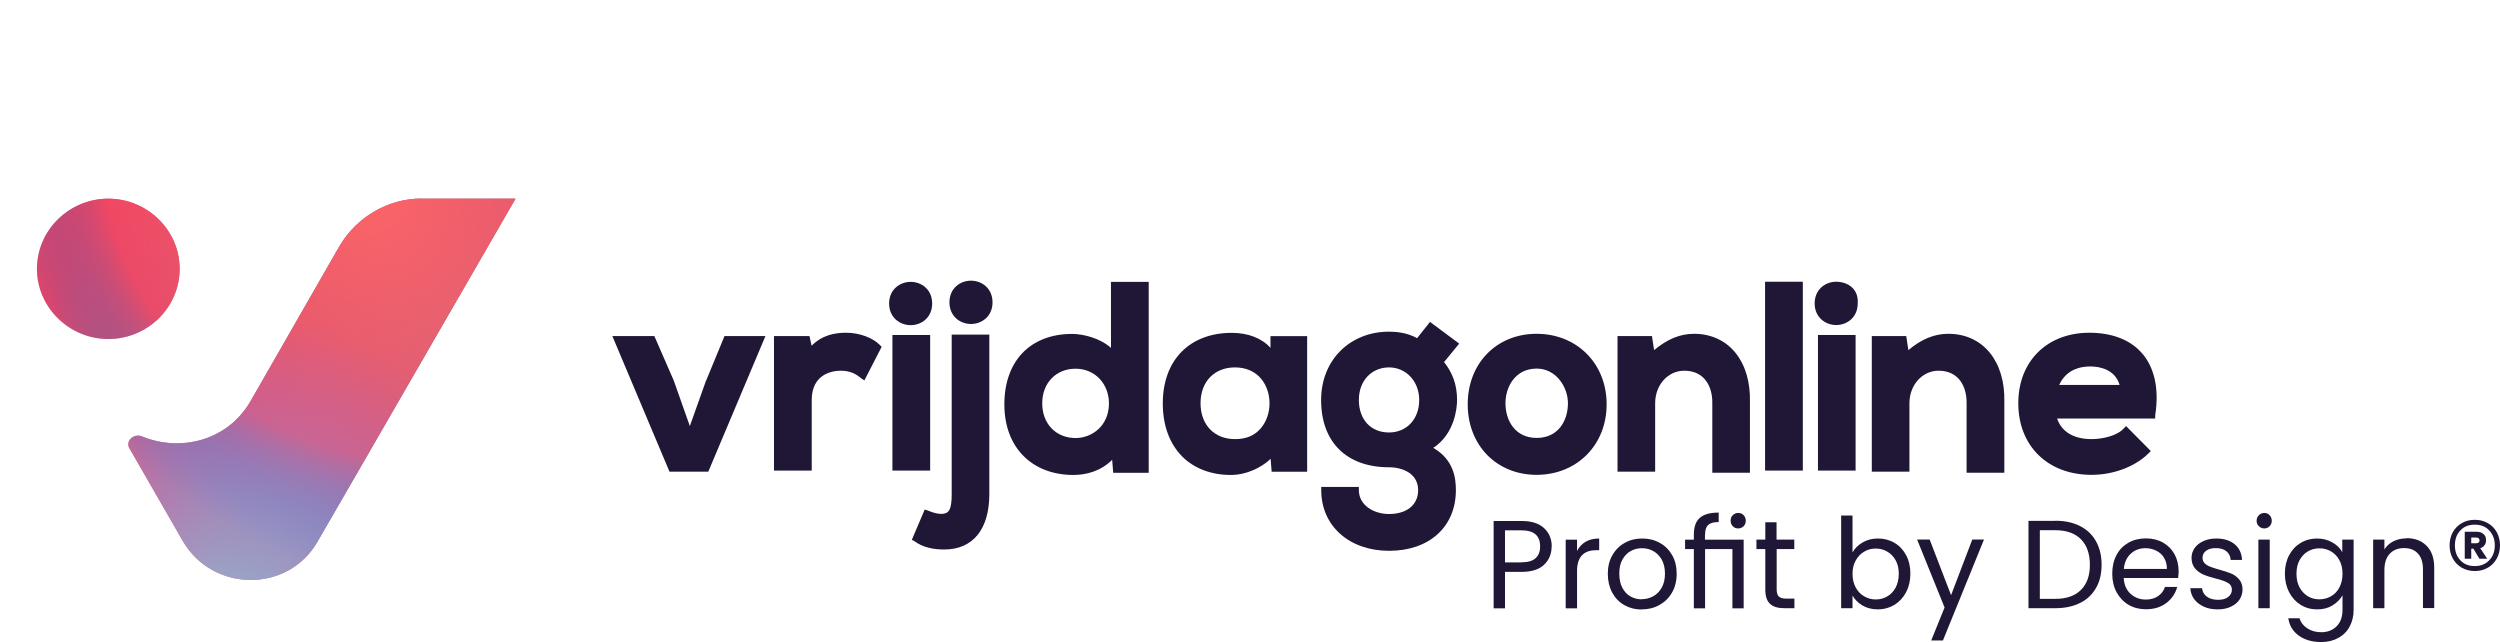
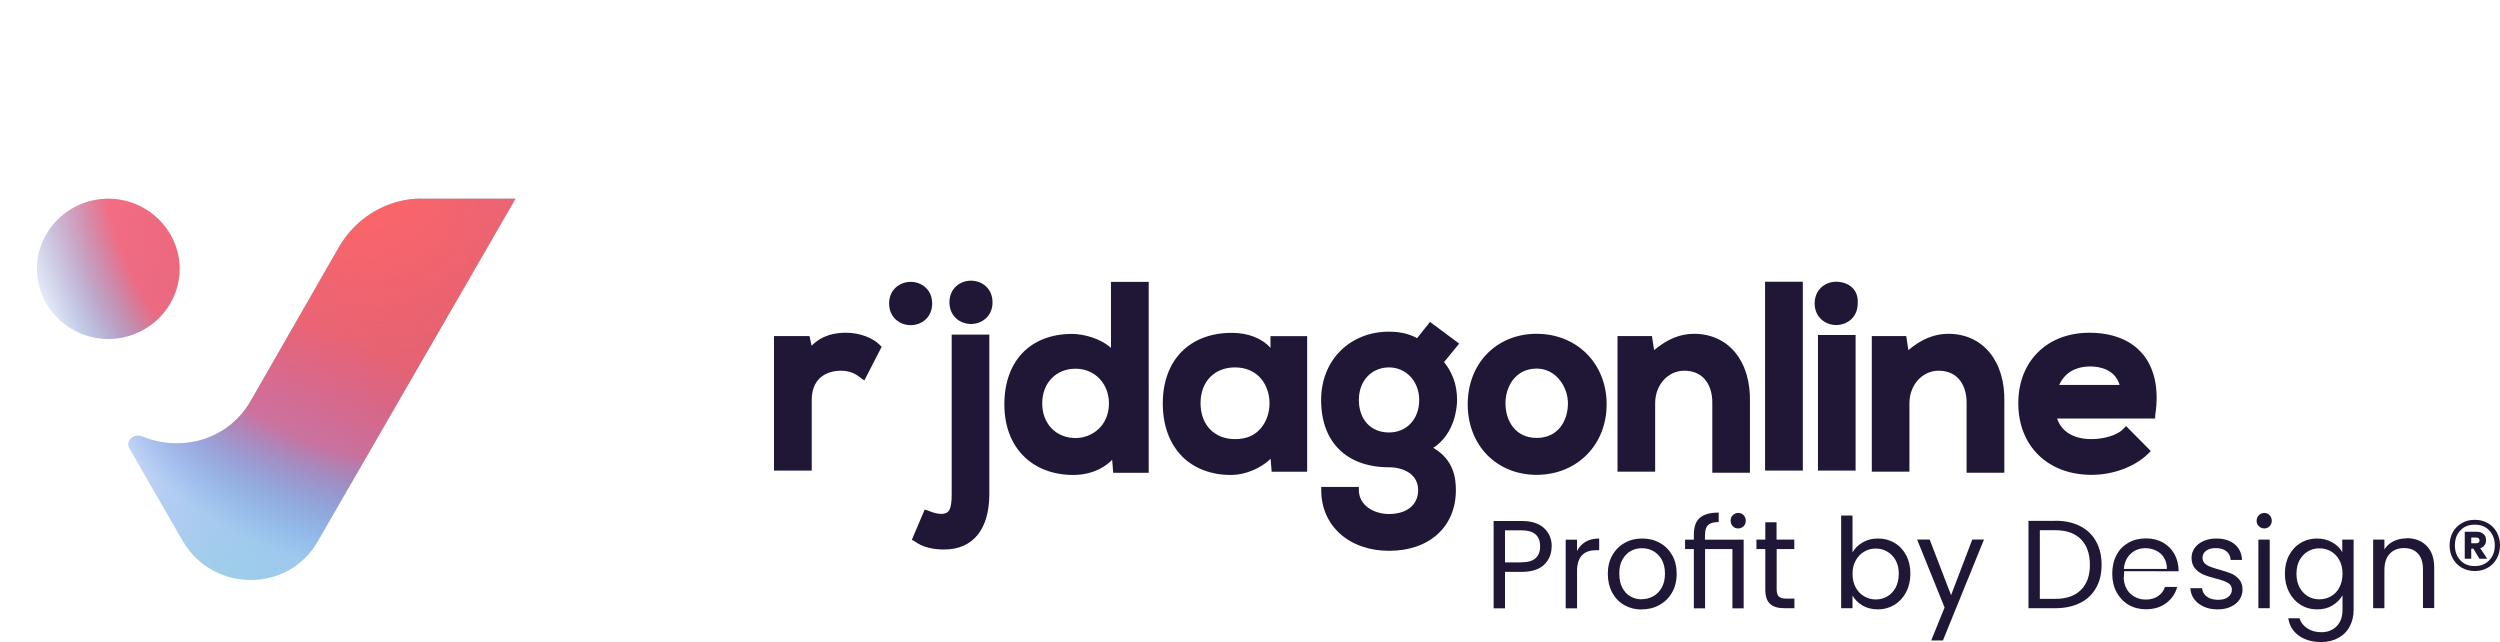
<svg xmlns="http://www.w3.org/2000/svg" id="Layer_1" data-name="Layer 1" viewBox="0 0 211.28 54.26">
  <defs>
    <style>
      .cls-1 {
        fill: #f44561;
      }

      .cls-1, .cls-2, .cls-3, .cls-4, .cls-5, .cls-6 {
        stroke-width: 0px;
      }

      .cls-2 {
        fill: url(#Naamloos_verloop_2);
      }

      .cls-3 {
        fill: none;
      }

      .cls-4 {
        fill: #201635;
      }

      .cls-7 {
        clip-path: url(#clippath);
      }

      .cls-5 {
        fill: url(#Naamloos_verloop_3);
      }

      .cls-6 {
        fill: url(#Naamloos_verloop_5);
      }
    </style>
    <clipPath id="clippath">
      <path class="cls-3" d="M35.63,16.78c-2.83,0-5.48,1.55-6.94,4.02l-7.49,13.06c-1.92,3.38-5.93,4.38-9.22,3.01-.73-.27-1.46.46-1,1.1l4.47,7.76c2.56,4.38,8.95,4.38,11.41,0l16.71-28.94h-7.94ZM15.18,22.72c0,3.29-2.74,5.93-6.03,5.93s-6.03-2.65-6.03-5.93,2.74-5.93,6.03-5.93,6.03,2.65,6.03,5.93Z" />
    </clipPath>
    <radialGradient id="Naamloos_verloop_5" data-name="Naamloos verloop 5" cx="-1980.08" cy="468.01" fx="-1980.08" fy="468.01" r=".89" gradientTransform="translate(-76903.49 18257.17) rotate(179.02) scale(39.01 36.13)" gradientUnits="userSpaceOnUse">
      <stop offset="0" stop-color="#70c8c8" />
      <stop offset="1" stop-color="#00c4ff" stop-opacity="0" />
    </radialGradient>
    <radialGradient id="Naamloos_verloop_2" data-name="Naamloos verloop 2" cx="-1892.99" cy="445.4" fx="-1892.99" fy="445.4" r=".89" gradientTransform="translate(53073.4 56052.81) rotate(57.81) scale(39.98 33.76)" gradientUnits="userSpaceOnUse">
      <stop offset="0" stop-color="#f66" />
      <stop offset=".7" stop-color="#f44561" stop-opacity=".78" />
      <stop offset="1" stop-color="#0052cd" stop-opacity="0" />
    </radialGradient>
    <radialGradient id="Naamloos_verloop_3" data-name="Naamloos verloop 3" cx="-1927.45" cy="546.98" fx="-1927.45" fy="546.98" r=".89" gradientTransform="translate(6218.74 -69235.2) rotate(-70.17) scale(34.91 32.31)" gradientUnits="userSpaceOnUse">
      <stop offset="0" stop-color="#7ddede" />
      <stop offset="1" stop-color="#a06ced" stop-opacity="0" />
    </radialGradient>
  </defs>
  <g>
-     <path class="cls-4" d="M208.85,45.43h.43c.08,0,.14.02.19.06s.08.1.08.18-.02.14-.08.18c-.05.04-.11.06-.19.06h-.43v-.48ZM210.1,45.65c0-.22-.07-.4-.22-.52-.14-.13-.33-.19-.57-.19h-1.01v2.28h.55v-.85h.18l.51.85h.66s-.59-.89-.59-.89c.15-.05.27-.13.36-.25.09-.11.13-.26.13-.43M209.15,47.84c-.51,0-.92-.16-1.22-.49-.31-.33-.46-.74-.46-1.26s.15-.94.46-1.26c.3-.33.71-.49,1.22-.49s.92.16,1.22.49c.31.33.47.74.47,1.26s-.16.94-.47,1.26c-.31.33-.72.49-1.22.49M209.15,43.93c-.41,0-.78.09-1.1.28-.32.18-.57.44-.76.77-.18.33-.27.7-.27,1.11s.09.78.27,1.11c.18.33.44.59.76.78.33.18.69.28,1.1.28s.77-.09,1.1-.28c.32-.18.57-.44.76-.78.18-.33.27-.7.27-1.11s-.09-.78-.27-1.11c-.18-.33-.44-.59-.76-.77-.33-.19-.69-.28-1.1-.28M203.36,45.5c-.39,0-.75.08-1.08.24s-.58.4-.77.69v-.83h-.95v5.8h.95v-3.21c0-.61.15-1.07.45-1.39.3-.32.7-.48,1.21-.48s.89.15,1.17.46c.29.31.43.75.43,1.33v3.28h.95v-3.42c0-.81-.22-1.42-.65-1.85-.43-.43-1-.64-1.7-.64M197.97,48.49c0,.44-.09.82-.26,1.15-.17.33-.41.58-.71.75-.29.17-.62.26-.98.26s-.68-.08-.98-.26c-.29-.18-.53-.43-.7-.75-.18-.33-.26-.72-.26-1.16s.09-.82.26-1.14c.18-.32.41-.57.7-.74s.62-.26.98-.26.69.09.98.26c.3.18.54.42.71.75.18.33.26.7.26,1.14M195.83,45.51c-.51,0-.98.12-1.39.37-.42.25-.74.59-.98,1.04s-.36.97-.36,1.56.12,1.11.36,1.57.56.81.98,1.07.88.38,1.39.38.93-.11,1.3-.34c.37-.23.65-.51.84-.85v1.22c0,.6-.16,1.06-.5,1.4-.33.33-.77.5-1.29.5-.46,0-.86-.11-1.19-.33s-.55-.5-.65-.85h-.95c.09.62.39,1.11.89,1.47.5.36,1.13.54,1.89.54.55,0,1.04-.12,1.45-.35.42-.23.74-.55.96-.97s.33-.88.33-1.41v-5.93h-.96v1.06c-.18-.33-.46-.61-.84-.82-.38-.22-.81-.33-1.31-.33M190.86,51.4h.96v-5.8h-.96v5.8ZM191.36,44.66c.18,0,.33-.07.45-.19.12-.12.18-.28.18-.46s-.06-.34-.18-.47-.27-.19-.45-.19-.33.07-.46.19c-.12.13-.19.28-.19.47s.07.34.19.46.28.19.46.19M187.42,51.5c.41,0,.78-.07,1.1-.22s.57-.34.74-.6c.17-.26.26-.54.26-.86,0-.35-.1-.64-.29-.86-.19-.22-.41-.38-.67-.49s-.6-.22-1.01-.33c-.33-.09-.59-.18-.77-.25s-.34-.17-.46-.29c-.12-.12-.18-.28-.18-.47,0-.24.1-.44.31-.59.2-.15.48-.22.82-.22.37,0,.67.09.89.27.22.18.34.43.36.73h.96c-.03-.56-.24-1.01-.63-1.33-.39-.32-.91-.48-1.54-.48-.41,0-.78.07-1.1.22s-.57.34-.74.59-.26.52-.26.81c0,.37.1.67.29.9.19.23.43.4.7.52.27.12.62.23,1.05.34.47.12.82.24,1.04.37s.33.31.33.57-.1.45-.31.62-.5.24-.86.24c-.4,0-.71-.09-.95-.27-.24-.18-.37-.42-.4-.71h-.99c.02.35.13.66.33.93.2.27.48.48.83.64s.75.22,1.19.22M183.13,48.08h-3.64c.05-.55.25-.98.59-1.29.34-.31.75-.46,1.23-.46.34,0,.65.07.92.21.28.14.5.33.66.6.16.26.24.59.24.95M184.12,48.28c0-.53-.11-1-.34-1.43-.23-.42-.55-.75-.97-.99-.42-.24-.91-.36-1.45-.36s-1.06.12-1.49.37c-.43.25-.77.59-1,1.04-.24.45-.36.98-.36,1.57s.12,1.13.37,1.58c.25.45.59.81,1.02,1.06.43.25.92.37,1.46.37.69,0,1.26-.18,1.72-.53.46-.35.77-.8.92-1.36h-1.03c-.11.33-.31.59-.59.78s-.62.29-1.03.29c-.51,0-.93-.16-1.29-.48-.35-.32-.55-.77-.58-1.34h4.6c.02-.21.04-.4.04-.58M173.71,50.61h-1.32v-5.8h1.32c.94,0,1.66.26,2.16.77s.75,1.23.75,2.15-.25,1.62-.75,2.12c-.5.5-1.22.76-2.16.76M173.71,44.02h-2.28v7.38h2.28c.8,0,1.49-.15,2.08-.44.59-.29,1.03-.72,1.35-1.27s.47-1.21.47-1.97-.16-1.41-.47-1.97c-.31-.56-.76-.99-1.35-1.29s-1.28-.45-2.08-.45M166.68,45.6l-1.79,4.7-1.81-4.7h-1.06l2.32,5.74-1.13,2.79h.99l3.47-8.53h-.99ZM160.47,48.49c0,.44-.09.83-.26,1.16-.18.33-.41.58-.71.75-.3.18-.62.26-.98.26s-.68-.09-.97-.26c-.3-.17-.54-.42-.72-.75-.18-.33-.27-.71-.27-1.15s.09-.81.27-1.13c.18-.33.42-.58.72-.75.29-.18.62-.26.97-.26s.68.08.98.26c.29.17.53.41.71.74s.26.7.26,1.14M156.56,46.68v-3.11h-.96v7.83h.96v-1.07c.19.34.47.62.84.84.37.22.81.33,1.31.33s.97-.13,1.39-.38c.42-.26.74-.61.99-1.07.24-.46.36-.98.36-1.57s-.12-1.11-.36-1.56c-.24-.45-.57-.8-.98-1.04-.42-.25-.88-.37-1.4-.37-.48,0-.92.11-1.29.33-.38.22-.67.5-.86.85M151.64,46.4v-.8h-1.5v-1.46h-.95v1.46h-.75v.8h.75v3.42c0,.56.13.97.4,1.21.26.25.66.37,1.2.37h.86v-.81h-.7c-.29,0-.5-.06-.62-.18-.12-.11-.18-.31-.18-.59v-3.42h1.5ZM146.9,44.66c.18,0,.33-.07.46-.19.12-.12.18-.28.18-.46s-.06-.34-.18-.47-.28-.19-.46-.19-.33.07-.46.19-.18.28-.18.47.06.34.18.46c.12.13.28.19.46.19M144.1,45.19c0-.38.08-.66.26-.82.17-.17.47-.25.89-.25v-.8c-.73,0-1.27.15-1.6.45-.34.3-.5.77-.5,1.43v.41h-.74v.79h.74v5.01h.95v-5.01h2.31v5.01h.95v-5.8h-3.27v-.41h0ZM138.75,50.65c-.35,0-.66-.08-.95-.24s-.51-.4-.69-.73c-.17-.32-.26-.72-.26-1.2s.08-.86.26-1.18.41-.57.7-.73.61-.24.96-.24.66.08.95.24.53.4.72.73c.18.33.27.72.27,1.18s-.09.86-.28,1.19c-.18.33-.43.57-.73.73s-.62.24-.97.24M138.75,51.5c.55,0,1.04-.12,1.49-.37s.81-.6,1.07-1.06c.26-.45.39-.98.39-1.58s-.13-1.13-.38-1.57c-.26-.45-.6-.8-1.05-1.04-.44-.25-.93-.37-1.48-.37s-1.04.12-1.48.37c-.44.24-.79.59-1.05,1.05-.26.45-.38.98-.38,1.57s.13,1.13.37,1.58c.25.46.59.81,1.03,1.06s.92.37,1.46.37M133.28,46.55v-.94h-.96v5.8h.96v-3.15c0-1.17.54-1.76,1.61-1.76h.26v-.99c-.45,0-.83.09-1.14.27-.31.18-.55.44-.72.77M128.6,47.53h-1.41v-2.71h1.41c1.04,0,1.56.45,1.56,1.36,0,.43-.13.76-.38.99s-.64.35-1.18.35M131.14,46.18c0-.63-.22-1.15-.65-1.55-.43-.4-1.06-.6-1.89-.6h-2.37v7.38h.96v-3.08h1.41c.85,0,1.49-.21,1.9-.61.42-.4.63-.92.63-1.53" />
-     <path class="cls-4" d="M59.67,32.16l-1.37,3.85-1.36-3.85-1.64-3.76h-3.55l4.83,11.46h3.28l4.83-11.46h-3.46l-1.55,3.76Z" />
+     <path class="cls-4" d="M208.85,45.43h.43c.08,0,.14.02.19.06s.08.1.08.18-.02.14-.08.18c-.05.04-.11.06-.19.06h-.43v-.48ZM210.1,45.65c0-.22-.07-.4-.22-.52-.14-.13-.33-.19-.57-.19h-1.01v2.28h.55v-.85h.18l.51.85h.66s-.59-.89-.59-.89c.15-.05.27-.13.36-.25.09-.11.13-.26.13-.43M209.15,47.84c-.51,0-.92-.16-1.22-.49-.31-.33-.46-.74-.46-1.26s.15-.94.46-1.26c.3-.33.71-.49,1.22-.49s.92.16,1.22.49c.31.33.47.74.47,1.26s-.16.94-.47,1.26c-.31.33-.72.49-1.22.49M209.15,43.93c-.41,0-.78.09-1.1.28-.32.18-.57.44-.76.77-.18.33-.27.7-.27,1.11s.09.78.27,1.11c.18.33.44.59.76.78.33.18.69.28,1.1.28s.77-.09,1.1-.28c.32-.18.57-.44.76-.78.18-.33.27-.7.27-1.11s-.09-.78-.27-1.11c-.18-.33-.44-.59-.76-.77-.33-.19-.69-.28-1.1-.28M203.36,45.5c-.39,0-.75.08-1.08.24s-.58.4-.77.69v-.83h-.95v5.8h.95v-3.21c0-.61.15-1.07.45-1.39.3-.32.7-.48,1.21-.48s.89.15,1.17.46c.29.31.43.75.43,1.33v3.28h.95v-3.42c0-.81-.22-1.42-.65-1.85-.43-.43-1-.64-1.7-.64M197.97,48.49c0,.44-.09.82-.26,1.15-.17.33-.41.58-.71.75-.29.17-.62.26-.98.26s-.68-.08-.98-.26c-.29-.18-.53-.43-.7-.75-.18-.33-.26-.72-.26-1.16s.09-.82.26-1.14c.18-.32.41-.57.7-.74s.62-.26.98-.26.69.09.98.26c.3.18.54.42.71.75.18.33.26.7.26,1.14M195.83,45.51c-.51,0-.98.12-1.39.37-.42.25-.74.59-.98,1.04s-.36.97-.36,1.56.12,1.11.36,1.57.56.81.98,1.07.88.38,1.39.38.93-.11,1.3-.34c.37-.23.65-.51.84-.85v1.22c0,.6-.16,1.06-.5,1.4-.33.33-.77.5-1.29.5-.46,0-.86-.11-1.19-.33s-.55-.5-.65-.85h-.95c.09.62.39,1.11.89,1.47.5.36,1.13.54,1.89.54.55,0,1.04-.12,1.45-.35.42-.23.74-.55.96-.97s.33-.88.33-1.41v-5.93h-.96v1.06c-.18-.33-.46-.61-.84-.82-.38-.22-.81-.33-1.31-.33M190.86,51.4h.96v-5.8h-.96v5.8ZM191.36,44.66c.18,0,.33-.07.45-.19.12-.12.18-.28.18-.46s-.06-.34-.18-.47-.27-.19-.45-.19-.33.07-.46.19c-.12.13-.19.28-.19.47s.07.34.19.46.28.19.46.19M187.42,51.5c.41,0,.78-.07,1.1-.22s.57-.34.74-.6c.17-.26.26-.54.26-.86,0-.35-.1-.64-.29-.86-.19-.22-.41-.38-.67-.49s-.6-.22-1.01-.33c-.33-.09-.59-.18-.77-.25s-.34-.17-.46-.29c-.12-.12-.18-.28-.18-.47,0-.24.1-.44.31-.59.2-.15.48-.22.82-.22.37,0,.67.09.89.27.22.18.34.43.36.73h.96c-.03-.56-.24-1.01-.63-1.33-.39-.32-.91-.48-1.54-.48-.41,0-.78.07-1.1.22s-.57.34-.74.59-.26.52-.26.81c0,.37.1.67.29.9.19.23.43.4.7.52.27.12.62.23,1.05.34.47.12.82.24,1.04.37s.33.31.33.57-.1.45-.31.62-.5.24-.86.24c-.4,0-.71-.09-.95-.27-.24-.18-.37-.42-.4-.71h-.99c.02.35.13.66.33.93.2.27.48.48.83.64s.75.22,1.19.22M183.13,48.08h-3.64c.05-.55.25-.98.59-1.29.34-.31.75-.46,1.23-.46.34,0,.65.07.92.21.28.14.5.33.66.6.16.26.24.59.24.95M184.12,48.28c0-.53-.11-1-.34-1.43-.23-.42-.55-.75-.97-.99-.42-.24-.91-.36-1.45-.36s-1.06.12-1.49.37c-.43.25-.77.59-1,1.04-.24.45-.36.98-.36,1.57s.12,1.13.37,1.58c.25.45.59.81,1.02,1.06.43.25.92.37,1.46.37.69,0,1.26-.18,1.72-.53.46-.35.77-.8.92-1.36h-1.03c-.11.33-.31.59-.59.78s-.62.29-1.03.29c-.51,0-.93-.16-1.29-.48-.35-.32-.55-.77-.58-1.34c.02-.21.04-.4.04-.58M173.71,50.61h-1.32v-5.8h1.32c.94,0,1.66.26,2.16.77s.75,1.23.75,2.15-.25,1.62-.75,2.12c-.5.5-1.22.76-2.16.76M173.71,44.02h-2.28v7.38h2.28c.8,0,1.49-.15,2.08-.44.59-.29,1.03-.72,1.35-1.27s.47-1.21.47-1.97-.16-1.41-.47-1.97c-.31-.56-.76-.99-1.35-1.29s-1.28-.45-2.08-.45M166.68,45.6l-1.79,4.7-1.81-4.7h-1.06l2.32,5.74-1.13,2.79h.99l3.47-8.53h-.99ZM160.47,48.49c0,.44-.09.83-.26,1.16-.18.33-.41.58-.71.75-.3.18-.62.26-.98.26s-.68-.09-.97-.26c-.3-.17-.54-.42-.72-.75-.18-.33-.27-.71-.27-1.15s.09-.81.27-1.13c.18-.33.42-.58.72-.75.29-.18.62-.26.97-.26s.68.08.98.26c.29.17.53.41.71.74s.26.7.26,1.14M156.56,46.68v-3.11h-.96v7.83h.96v-1.07c.19.34.47.62.84.84.37.22.81.33,1.31.33s.97-.13,1.39-.38c.42-.26.74-.61.99-1.07.24-.46.36-.98.36-1.57s-.12-1.11-.36-1.56c-.24-.45-.57-.8-.98-1.04-.42-.25-.88-.37-1.4-.37-.48,0-.92.11-1.29.33-.38.22-.67.5-.86.85M151.64,46.4v-.8h-1.5v-1.46h-.95v1.46h-.75v.8h.75v3.42c0,.56.13.97.4,1.21.26.25.66.37,1.2.37h.86v-.81h-.7c-.29,0-.5-.06-.62-.18-.12-.11-.18-.31-.18-.59v-3.42h1.5ZM146.9,44.66c.18,0,.33-.07.46-.19.12-.12.18-.28.18-.46s-.06-.34-.18-.47-.28-.19-.46-.19-.33.07-.46.19-.18.28-.18.47.06.34.18.46c.12.13.28.19.46.19M144.1,45.19c0-.38.08-.66.26-.82.17-.17.47-.25.89-.25v-.8c-.73,0-1.27.15-1.6.45-.34.3-.5.77-.5,1.43v.41h-.74v.79h.74v5.01h.95v-5.01h2.31v5.01h.95v-5.8h-3.27v-.41h0ZM138.75,50.65c-.35,0-.66-.08-.95-.24s-.51-.4-.69-.73c-.17-.32-.26-.72-.26-1.2s.08-.86.26-1.18.41-.57.7-.73.61-.24.96-.24.66.08.95.24.53.4.72.73c.18.33.27.72.27,1.18s-.09.86-.28,1.19c-.18.33-.43.57-.73.73s-.62.24-.97.24M138.75,51.5c.55,0,1.04-.12,1.49-.37s.81-.6,1.07-1.06c.26-.45.39-.98.39-1.58s-.13-1.13-.38-1.57c-.26-.45-.6-.8-1.05-1.04-.44-.25-.93-.37-1.48-.37s-1.04.12-1.48.37c-.44.24-.79.59-1.05,1.05-.26.45-.38.98-.38,1.57s.13,1.13.37,1.58c.25.46.59.81,1.03,1.06s.92.37,1.46.37M133.28,46.55v-.94h-.96v5.8h.96v-3.15c0-1.17.54-1.76,1.61-1.76h.26v-.99c-.45,0-.83.09-1.14.27-.31.18-.55.44-.72.77M128.6,47.53h-1.41v-2.71h1.41c1.04,0,1.56.45,1.56,1.36,0,.43-.13.76-.38.99s-.64.35-1.18.35M131.14,46.18c0-.63-.22-1.15-.65-1.55-.43-.4-1.06-.6-1.89-.6h-2.37v7.38h.96v-3.08h1.41c.85,0,1.49-.21,1.9-.61.42-.4.63-.92.63-1.53" />
    <path class="cls-4" d="M71.5,28.12c-.91,0-2,.18-2.91,1.1l-.18-.82h-3v11.37h3.19v-5.96c0-2.2,1.73-2.48,2.45-2.48.82,0,1.28.27,1.73.64l.27.18,1.46-2.84-.18-.18c-.55-.55-1.64-1.01-2.82-1.01Z" />
-     <path class="cls-4" d="M78.61,28.31h-3.19v11.46h3.19v-11.46Z" />
    <path class="cls-4" d="M76.96,27.48c.91,0,1.82-.64,1.82-1.83s-.91-1.83-1.82-1.83-1.82.65-1.82,1.83.91,1.83,1.82,1.83Z" />
    <path class="cls-4" d="M82.06,23.72c-.91,0-1.82.64-1.82,1.83s.91,1.83,1.82,1.83,1.82-.64,1.82-1.83-.91-1.83-1.82-1.83Z" />
    <path class="cls-4" d="M80.43,41.78c0,1.38-.27,1.65-.91,1.65-.27,0-.64-.09-1.1-.28l-.27-.09-1.09,2.56.18.09c.73.55,1.64.73,2.55.73,2.46,0,3.82-1.74,3.82-4.68v-13.48h-3.18v13.48h0Z" />
    <path class="cls-4" d="M93.9,29.41c-.91-.83-2.37-1.19-3.28-1.19-3.55,0-5.74,2.29-5.74,5.96s2.37,5.96,5.83,5.96c1,0,2.27-.27,3.28-1.28l.09,1.1h3v-16.14h-3.19v5.6ZM90.9,37.02c-1.64,0-2.82-1.19-2.82-2.93s1.18-2.93,2.82-2.93,2.82,1.28,2.82,2.93c0,1.92-1.46,2.93-2.82,2.93Z" />
    <path class="cls-4" d="M107.38,29.41c-.73-.83-1.91-1.28-3.28-1.28-3.55,0-5.83,2.29-5.83,5.96,0,1.83.55,3.39,1.64,4.49,1,1.01,2.46,1.56,4.1,1.56h.09c1.09,0,2.46-.55,3.28-1.37l.09,1.1h3v-11.46h-3.1v1.01ZM104.37,37.11c-1.73,0-2.91-1.19-2.91-3.03s1.18-3.03,2.91-3.03c2.01,0,2.92,1.56,2.92,3.03,0,.82-.27,1.56-.73,2.11-.55.64-1.27.92-2.18.92h0Z" />
    <path class="cls-4" d="M120.85,27.21l-1.09,1.37c-.82-.46-1.73-.55-2.37-.55-3.28,0-5.74,2.38-5.74,5.78,0,3.58,2.18,5.68,5.74,5.68,1.18,0,2.46.55,2.46,1.93,0,1.28-1,2.02-2.46,2.02-1.28,0-2.55-.73-2.55-2.02v-.27h-3.18v.27c0,3.03,2.37,5.13,5.74,5.13s5.64-2.01,5.64-5.13c0-1.01-.18-2.57-1.91-3.57,1.82-1.19,2.01-3.4,2.01-4.04,0-1.28-.37-2.29-1.1-3.21l1.28-1.56-2.46-1.83ZM117.39,36.55c-1.55,0-2.55-1.1-2.55-2.75s1.1-2.75,2.55-2.75,2.55,1.19,2.55,2.75c0,1.65-1.09,2.75-2.55,2.75Z" />
    <path class="cls-4" d="M129.86,28.21c-3.37,0-5.82,2.48-5.82,5.96s2.46,5.96,5.82,5.96,5.92-2.48,5.92-5.96-2.55-5.96-5.92-5.96ZM132.51,34.08c0,1.47-.82,2.93-2.64,2.93s-2.64-1.46-2.64-2.93c0-1.38.82-2.93,2.64-2.93,1.64,0,2.64,1.56,2.64,2.93Z" />
    <path class="cls-4" d="M143.16,28.21c-1.18,0-2.27.46-3.37,1.38l-.18-1.19h-2.91v11.46h3.18v-5.78c0-1.56,1.09-2.75,2.46-2.75,1.73,0,2.37,1.37,2.37,2.66v5.96h3.18v-5.96c.09-3.48-1.82-5.78-4.73-5.78Z" />
    <path class="cls-4" d="M152.36,23.81h-3.19v15.96h3.19v-15.96Z" />
    <path class="cls-4" d="M156.82,28.31h-3.18v11.46h3.18v-11.46Z" />
    <path class="cls-4" d="M155.18,23.81c-.91,0-1.82.65-1.82,1.83s.91,1.83,1.82,1.83,1.82-.64,1.82-1.83c.09-1.28-.91-1.83-1.82-1.83Z" />
    <path class="cls-4" d="M164.65,28.21c-1.18,0-2.28.46-3.37,1.38l-.18-1.19h-2.91v11.46h3.18v-5.78c0-1.56,1.1-2.75,2.46-2.75,1.73,0,2.37,1.37,2.37,2.66v5.96h3.19v-5.96c.09-3.48-1.82-5.78-4.74-5.78h0Z" />
    <path class="cls-4" d="M180.95,29.77c-1-1.1-2.55-1.65-4.37-1.65-3.55,0-6.01,2.38-6.01,5.96s2.46,6.05,6.19,6.05c1.91,0,3.73-.73,4.83-1.83l.18-.18-2.09-2.11-.18.18c-.55.64-1.82.92-2.73.92-1.55,0-2.55-.64-2.92-1.74h8.29v-.27c.36-2.29-.09-4.13-1.18-5.32ZM179.13,32.53h-5.1c.45-1.01,1.36-1.56,2.64-1.56.82,0,2.09.28,2.46,1.56Z" />
  </g>
  <g class="cls-7">
    <g>
-       <path class="cls-1" d="M35.63,16.78c-2.83,0-5.48,1.55-6.94,4.02l-7.49,13.06c-1.92,3.38-5.93,4.38-9.22,3.01-.73-.27-1.46.46-1,1.1l4.47,7.76c2.56,4.38,8.95,4.38,11.41,0l16.71-28.94h-7.94ZM15.18,22.72c0,3.29-2.74,5.93-6.03,5.93s-6.03-2.65-6.03-5.93,2.74-5.93,6.03-5.93,6.03,2.65,6.03,5.93Z" />
      <path class="cls-6" d="M37.45,50.38c17.44-11.32,13.6-34.69-5.2-46.47C14.63-7.32,8.69,7.75,1.85,22.35c-9.59,20.36,20.54,37.8,35.6,28.03Z" />
      <path class="cls-2" d="M37.45,50.38c17.44-11.32,13.6-34.69-5.2-46.47C14.63-7.32,8.69,7.75,1.85,22.35c-9.59,20.36,20.54,37.8,35.6,28.03Z" />
      <path class="cls-5" d="M37.45,50.38c17.44-11.32,13.6-34.69-5.2-46.47C14.63-7.32,8.69,7.75,1.85,22.35c-9.59,20.36,20.54,37.8,35.6,28.03Z" />
    </g>
  </g>
</svg>